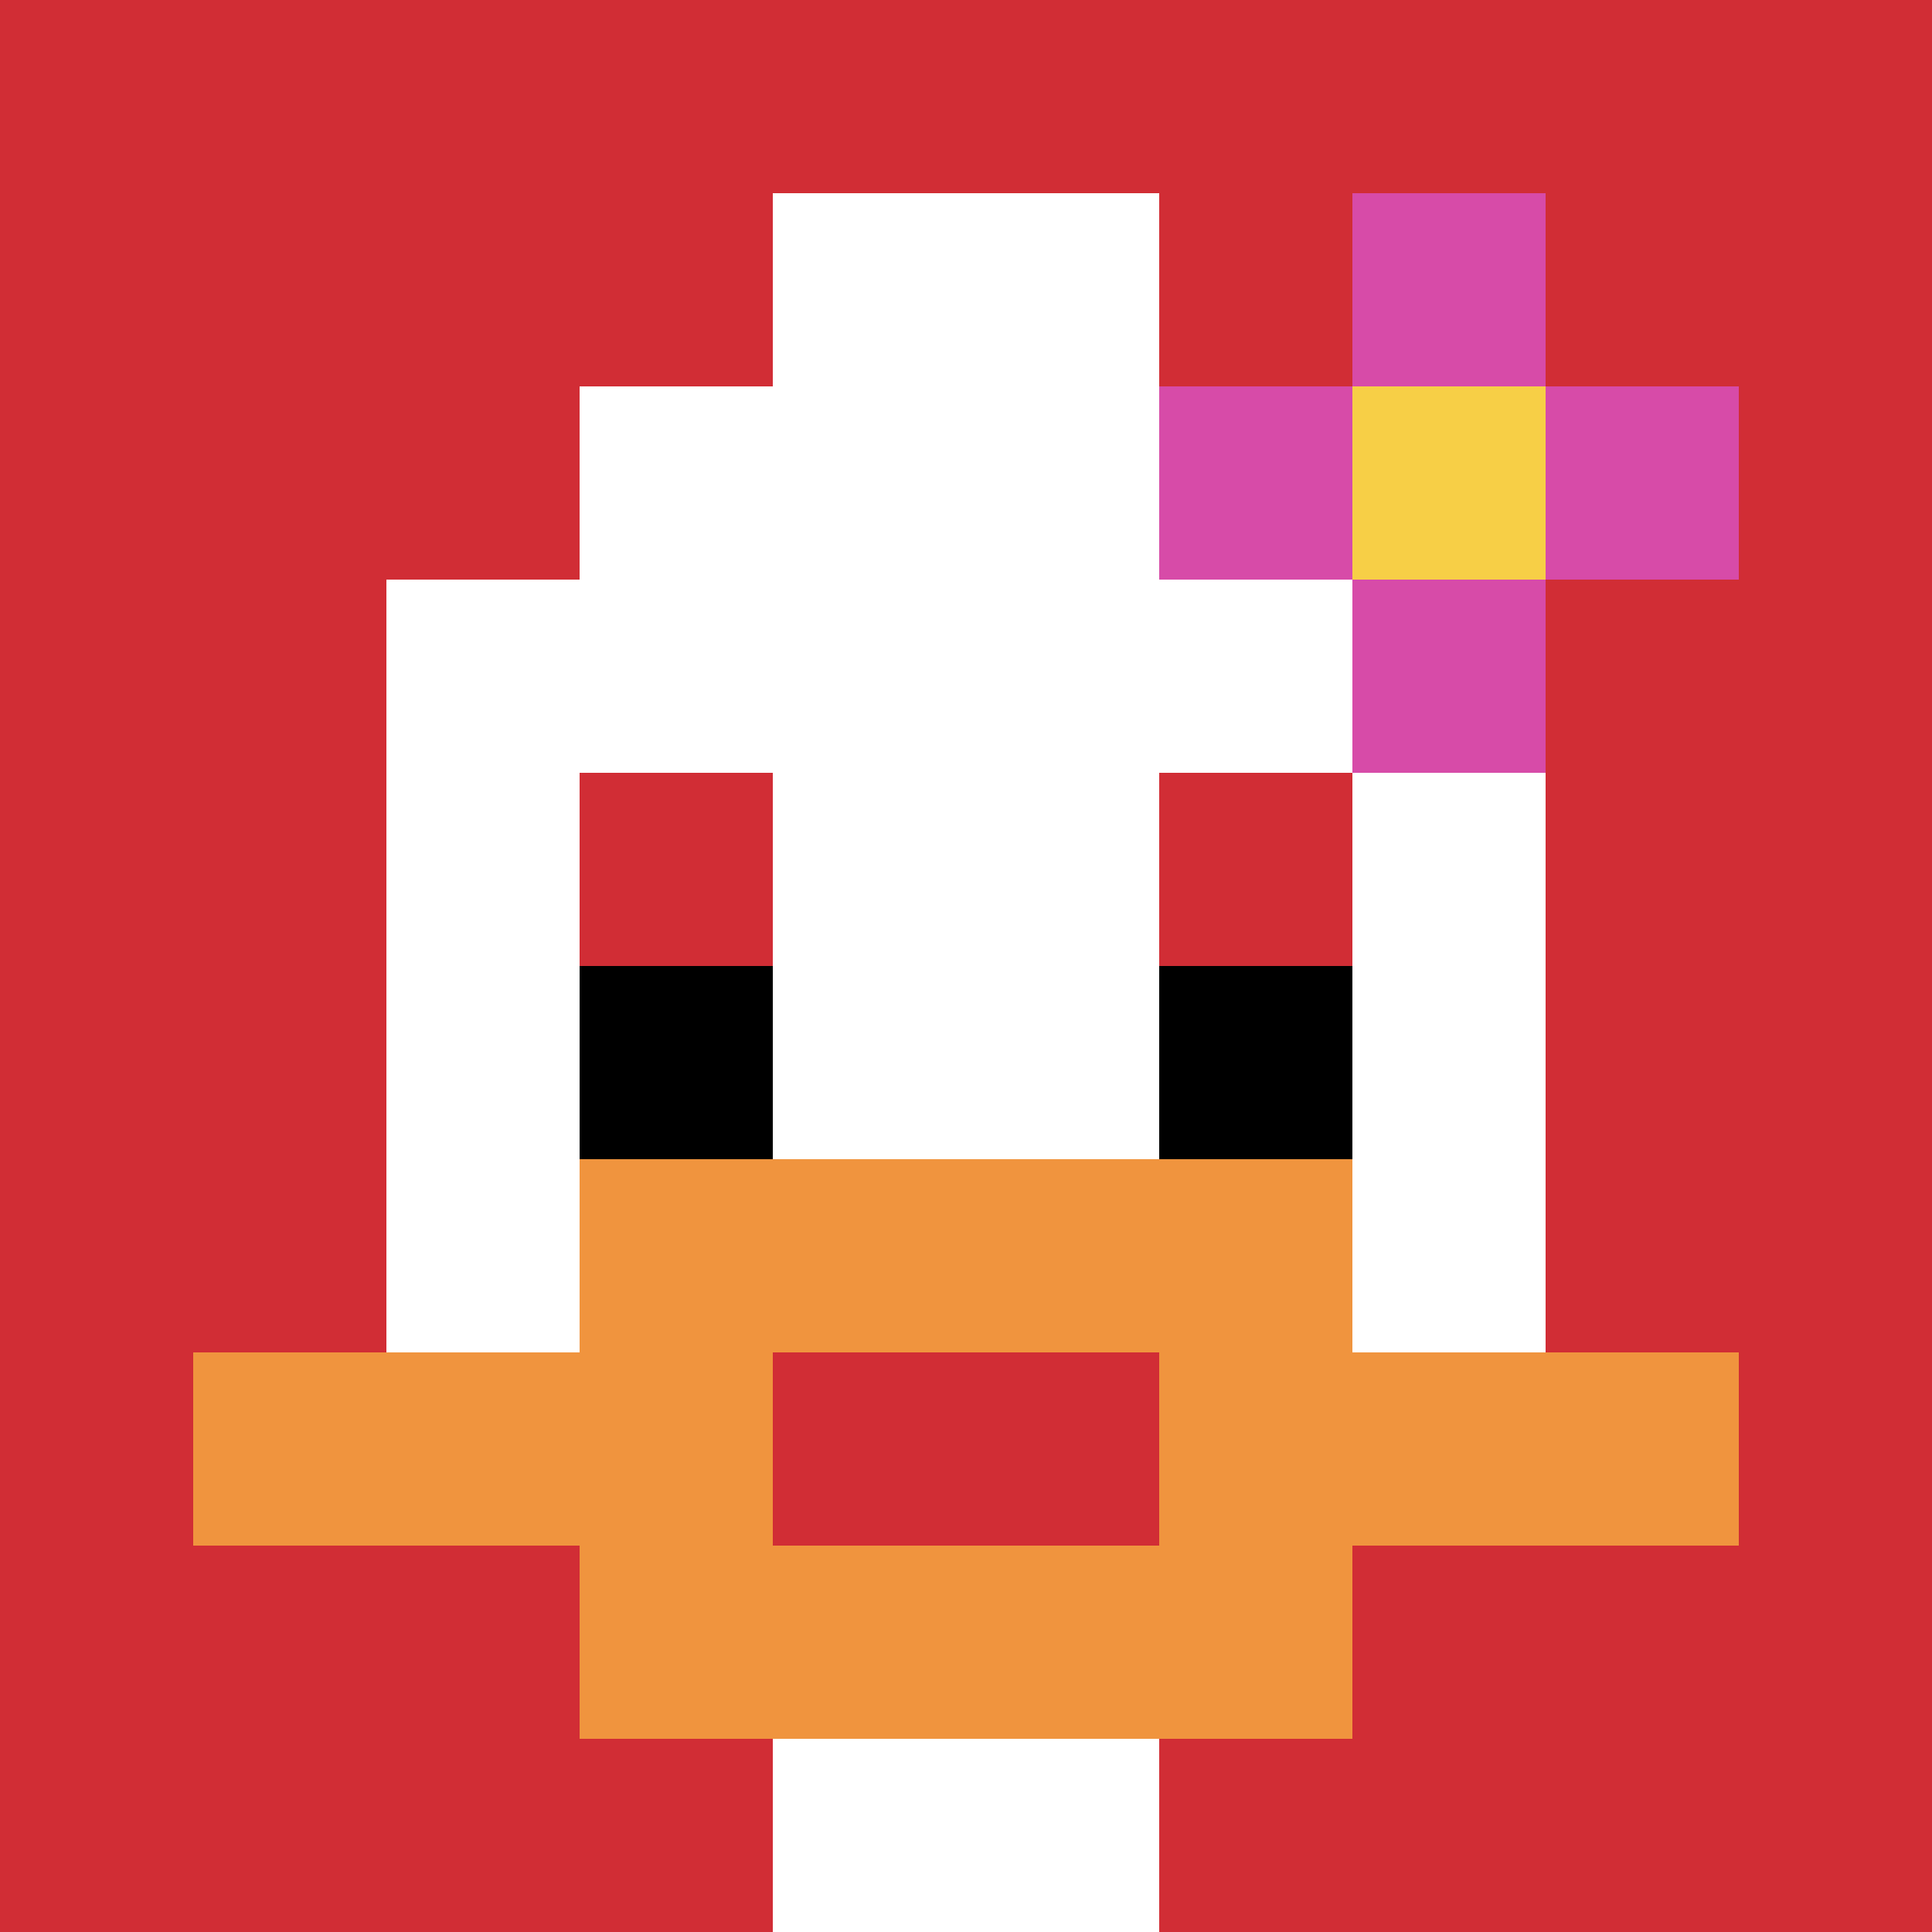
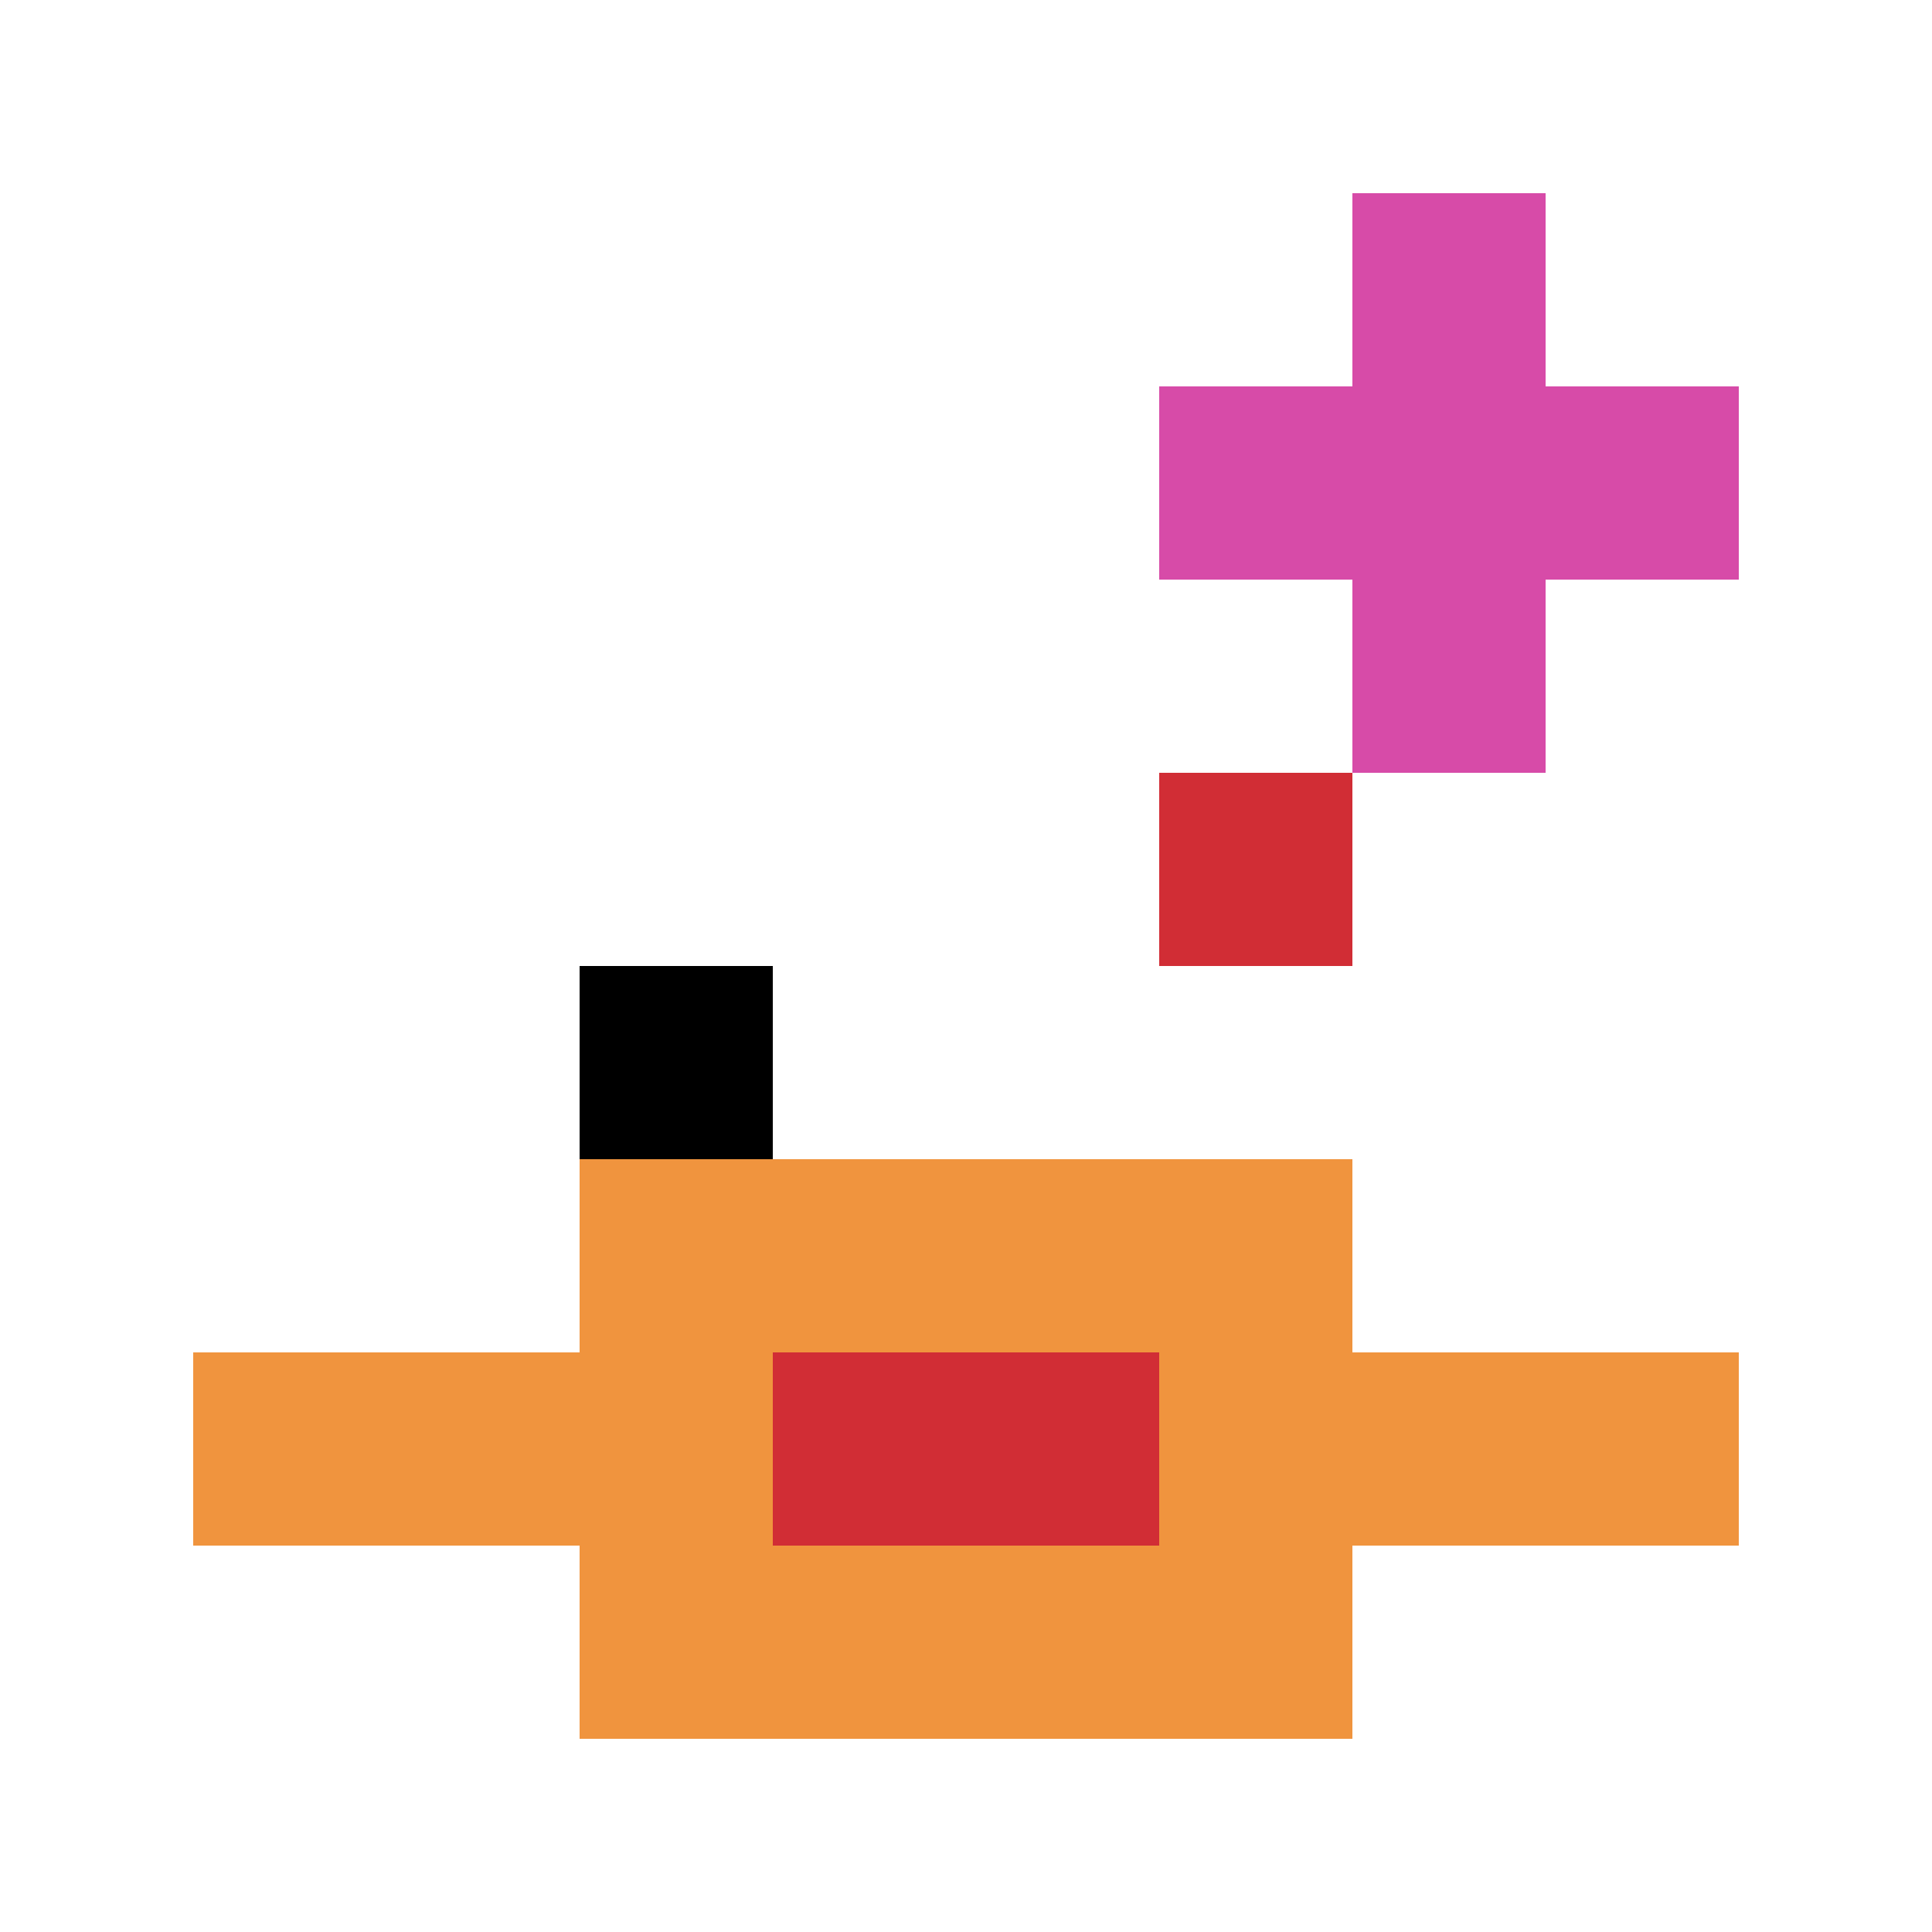
<svg xmlns="http://www.w3.org/2000/svg" version="1.1" width="666" height="666">
  <title>'goose-pfp-974290' by Dmitri Cherniak</title>
  <desc>seed=974290
backgroundColor=#ffffff
padding=20
innerPadding=0
timeout=500
dimension=1
border=false
Save=function(){return n.handleSave()}
frame=18

Rendered at Wed Oct 04 2023 12:28:50 GMT+0800 (中国标准时间)
Generated in 1ms
</desc>
  <defs />
  <rect width="100%" height="100%" fill="#ffffff" />
  <g>
    <g id="0-0">
-       <rect x="0" y="0" height="666" width="666" fill="#D12D35" />
      <g>
        <rect id="0-0-3-2-4-7" x="199.8" y="133.2" width="266.4" height="466.2" fill="#ffffff" />
        <rect id="0-0-2-3-6-5" x="133.2" y="199.8" width="399.6" height="333" fill="#ffffff" />
        <rect id="0-0-4-8-2-2" x="266.4" y="532.8" width="133.2" height="133.2" fill="#ffffff" />
        <rect id="0-0-1-7-8-1" x="66.6" y="466.2" width="532.8" height="66.6" fill="#F0943E" />
        <rect id="0-0-3-6-4-3" x="199.8" y="399.6" width="266.4" height="199.8" fill="#F0943E" />
        <rect id="0-0-4-7-2-1" x="266.4" y="466.2" width="133.2" height="66.6" fill="#D12D35" />
-         <rect id="0-0-3-4-1-1" x="199.8" y="266.4" width="66.6" height="66.6" fill="#D12D35" />
        <rect id="0-0-6-4-1-1" x="399.6" y="266.4" width="66.6" height="66.6" fill="#D12D35" />
        <rect id="0-0-3-5-1-1" x="199.8" y="333" width="66.6" height="66.6" fill="#000000" />
-         <rect id="0-0-6-5-1-1" x="399.6" y="333" width="66.6" height="66.6" fill="#000000" />
        <rect id="0-0-4-1-2-2" x="266.4" y="66.6" width="133.2" height="133.2" fill="#ffffff" />
        <rect id="0-0-6-2-3-1" x="399.6" y="133.2" width="199.8" height="66.6" fill="#D74BA8" />
        <rect id="0-0-7-1-1-3" x="466.2" y="66.6" width="66.6" height="199.8" fill="#D74BA8" />
-         <rect id="0-0-7-2-1-1" x="466.2" y="133.2" width="66.6" height="66.6" fill="#F7CF46" />
      </g>
      <rect x="0" y="0" stroke="white" stroke-width="0" height="666" width="666" fill="none" />
    </g>
  </g>
</svg>